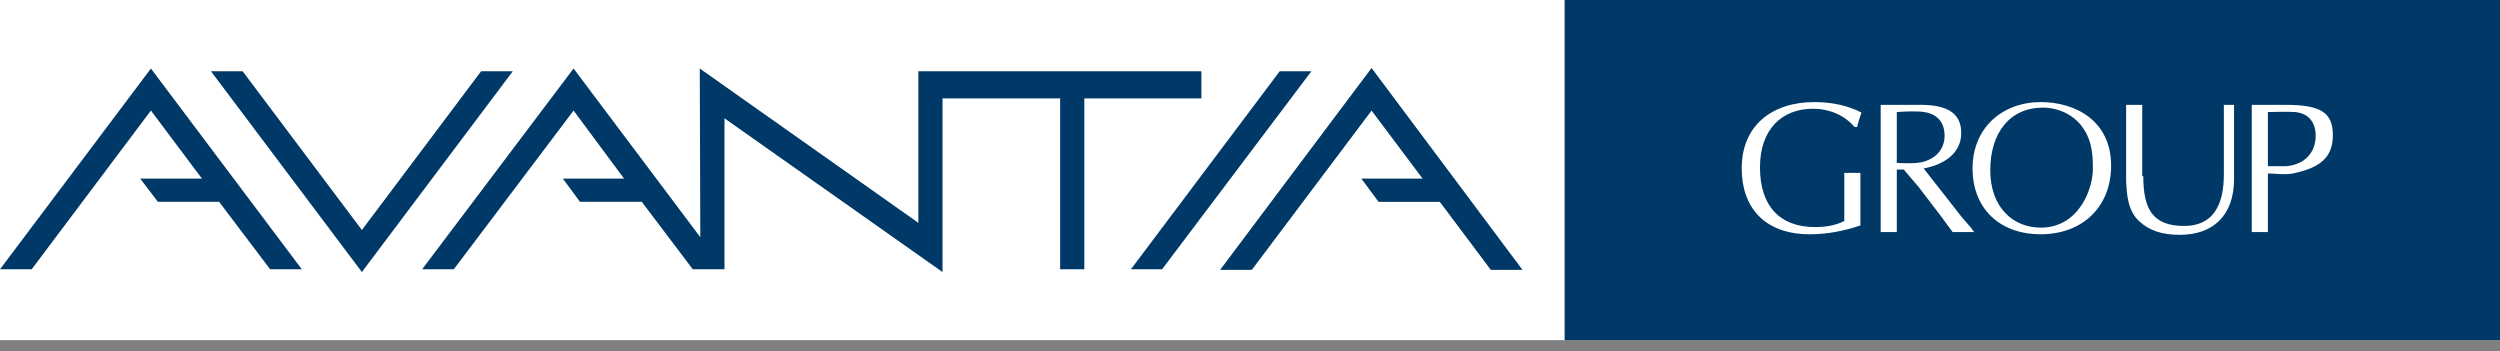
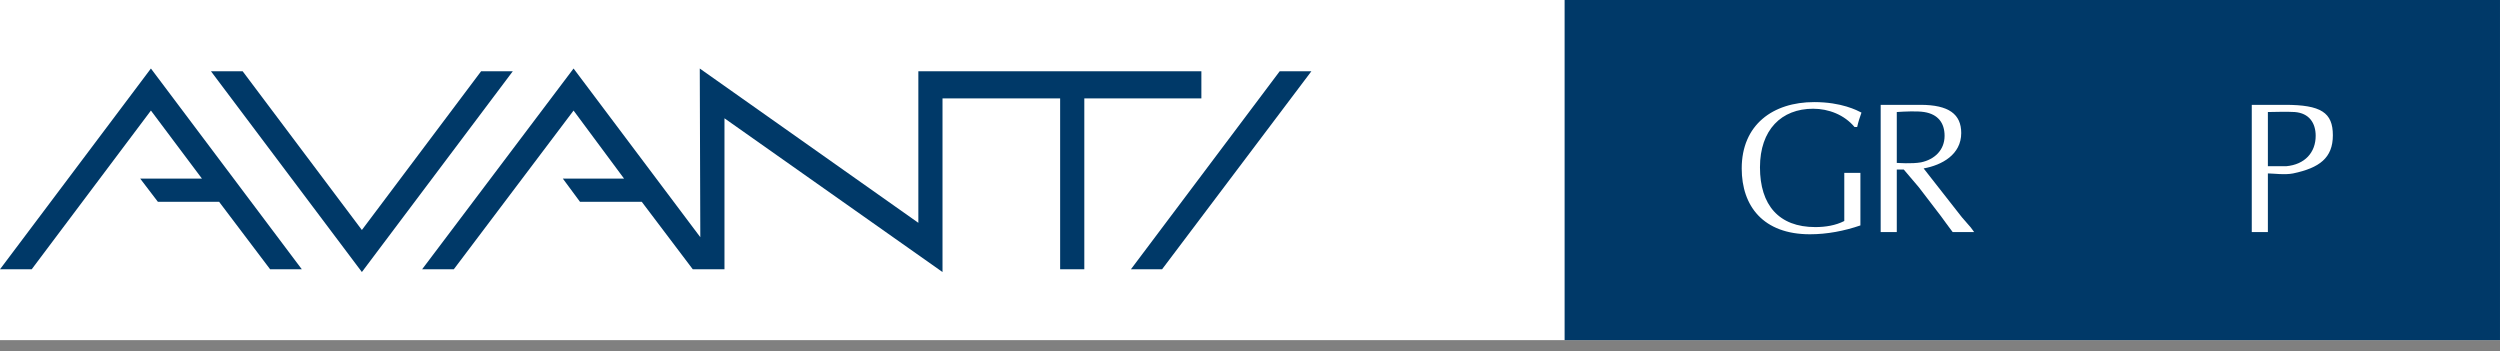
<svg xmlns="http://www.w3.org/2000/svg" width="185" height="26" viewBox="0 0 185 26" fill="none">
  <rect x="0" y="0" width="185" height="26" fill="#808080" stroke="none" />
  <rect width="185" height="25.17" fill="white" />
  <path d="M184.999 0H115.781V25.17H184.999V0Z" fill="#003968" />
  <path d="M137.233 9.396C136.477 8.496 135.325 8.046 134.172 8.046C131.828 8.046 130.238 9.601 130.238 12.384C130.238 15.167 131.629 16.804 134.331 16.804C135.086 16.804 135.842 16.681 136.477 16.354V12.793C136.676 12.793 136.875 12.793 137.074 12.793C137.272 12.793 137.471 12.793 137.67 12.793V16.681C136.477 17.091 135.206 17.336 133.934 17.336C130.476 17.336 128.887 15.249 128.887 12.466C128.887 9.233 131.192 7.555 134.252 7.555C136.279 7.555 137.431 8.169 137.749 8.332C137.63 8.66 137.511 9.028 137.431 9.396H137.272" fill="white" />
  <path d="M139.21 7.758H142.111C144.217 7.758 145.131 8.454 145.131 9.845C145.131 11.441 143.701 12.219 142.349 12.464L145.171 16.066L145.847 16.844L146.085 17.171C145.807 17.171 145.568 17.171 145.29 17.171C145.012 17.171 144.734 17.171 144.495 17.171C144.177 16.762 143.899 16.352 143.621 15.984L141.992 13.856L140.879 12.546H140.362V17.171C140.163 17.171 139.965 17.171 139.766 17.171C139.567 17.171 139.329 17.171 139.17 17.171V7.758H139.21ZM140.402 12.055C140.402 12.055 141.475 12.137 142.151 12.014C143.144 11.81 143.899 11.114 143.899 10.05C143.899 9.108 143.422 8.454 142.389 8.29C141.872 8.208 140.958 8.249 140.362 8.29V12.055" fill="white" />
-   <path d="M145.969 12.466C145.969 9.437 148.194 7.555 151.016 7.555C153.599 7.555 156.222 8.946 156.222 12.261C156.222 15.331 154.076 17.336 151.016 17.336C147.956 17.336 145.969 15.413 145.969 12.466ZM154.036 9.315C153.361 8.455 152.288 7.964 151.175 7.964C148.751 7.964 147.28 9.806 147.28 12.589C147.28 15.372 148.989 16.845 151.016 16.845C153.917 16.845 154.95 13.816 154.871 12.302C154.871 11.156 154.712 10.174 153.997 9.274" fill="white" />
-   <path d="M158.604 13.037C158.604 15.452 159.279 16.721 161.624 16.721C163.81 16.721 164.565 15.125 164.565 12.915V7.758C164.565 7.758 164.804 7.758 164.963 7.758C165.082 7.758 165.201 7.758 165.32 7.758V13.242C165.32 15.984 163.731 17.376 161.306 17.376C159.955 17.376 159.041 17.048 158.326 16.393C157.451 15.616 157.372 14.388 157.332 13.283V7.758C157.332 7.758 157.729 7.758 157.928 7.758C158.127 7.758 158.326 7.758 158.524 7.758V13.037" fill="white" />
  <path d="M167.823 17.171C167.585 17.171 167.426 17.171 167.227 17.171C167.028 17.171 166.83 17.171 166.631 17.171V7.758H169.095C171.758 7.758 172.632 8.331 172.632 10.009C172.632 11.687 171.638 12.424 169.691 12.833C169.095 12.956 168.181 12.833 167.823 12.833V17.171ZM167.823 12.301C168.181 12.301 168.697 12.301 169.174 12.301C170.565 12.178 171.36 11.277 171.36 10.05C171.36 9.108 170.883 8.372 169.81 8.29C169.214 8.249 168.26 8.29 167.823 8.29V12.342" fill="white" />
  <path d="M88.902 5.275H67.958V16.489L51.783 5.07L51.823 17.553L42.444 5.07L31.236 19.927H33.581L42.444 8.181L46.179 13.215H41.649L42.92 14.934H47.491L51.266 19.927H53.611V8.754L69.746 20.131V7.28H78.45V19.927H80.239V7.28H88.902V5.275Z" fill="#003968" />
-   <path d="M112.664 19.97L101.496 5.031L90.289 19.97H92.634L101.496 8.183L105.272 13.217H100.741L102.013 14.936H106.544L110.319 19.97H112.664Z" fill="#003968" />
  <path d="M35.602 5.273L26.779 17.02L17.956 5.273H15.611L26.779 20.13L37.947 5.273H35.602Z" fill="#003968" />
  <path d="M0 19.927H2.345L11.168 8.181L14.943 13.215H10.373L11.684 14.934H16.215L19.99 19.927H22.335L11.168 5.07L0 19.927Z" fill="#003968" />
  <path d="M94.698 5.273L83.689 19.925H85.995L97.043 5.273H94.698Z" fill="#003968" />
</svg>